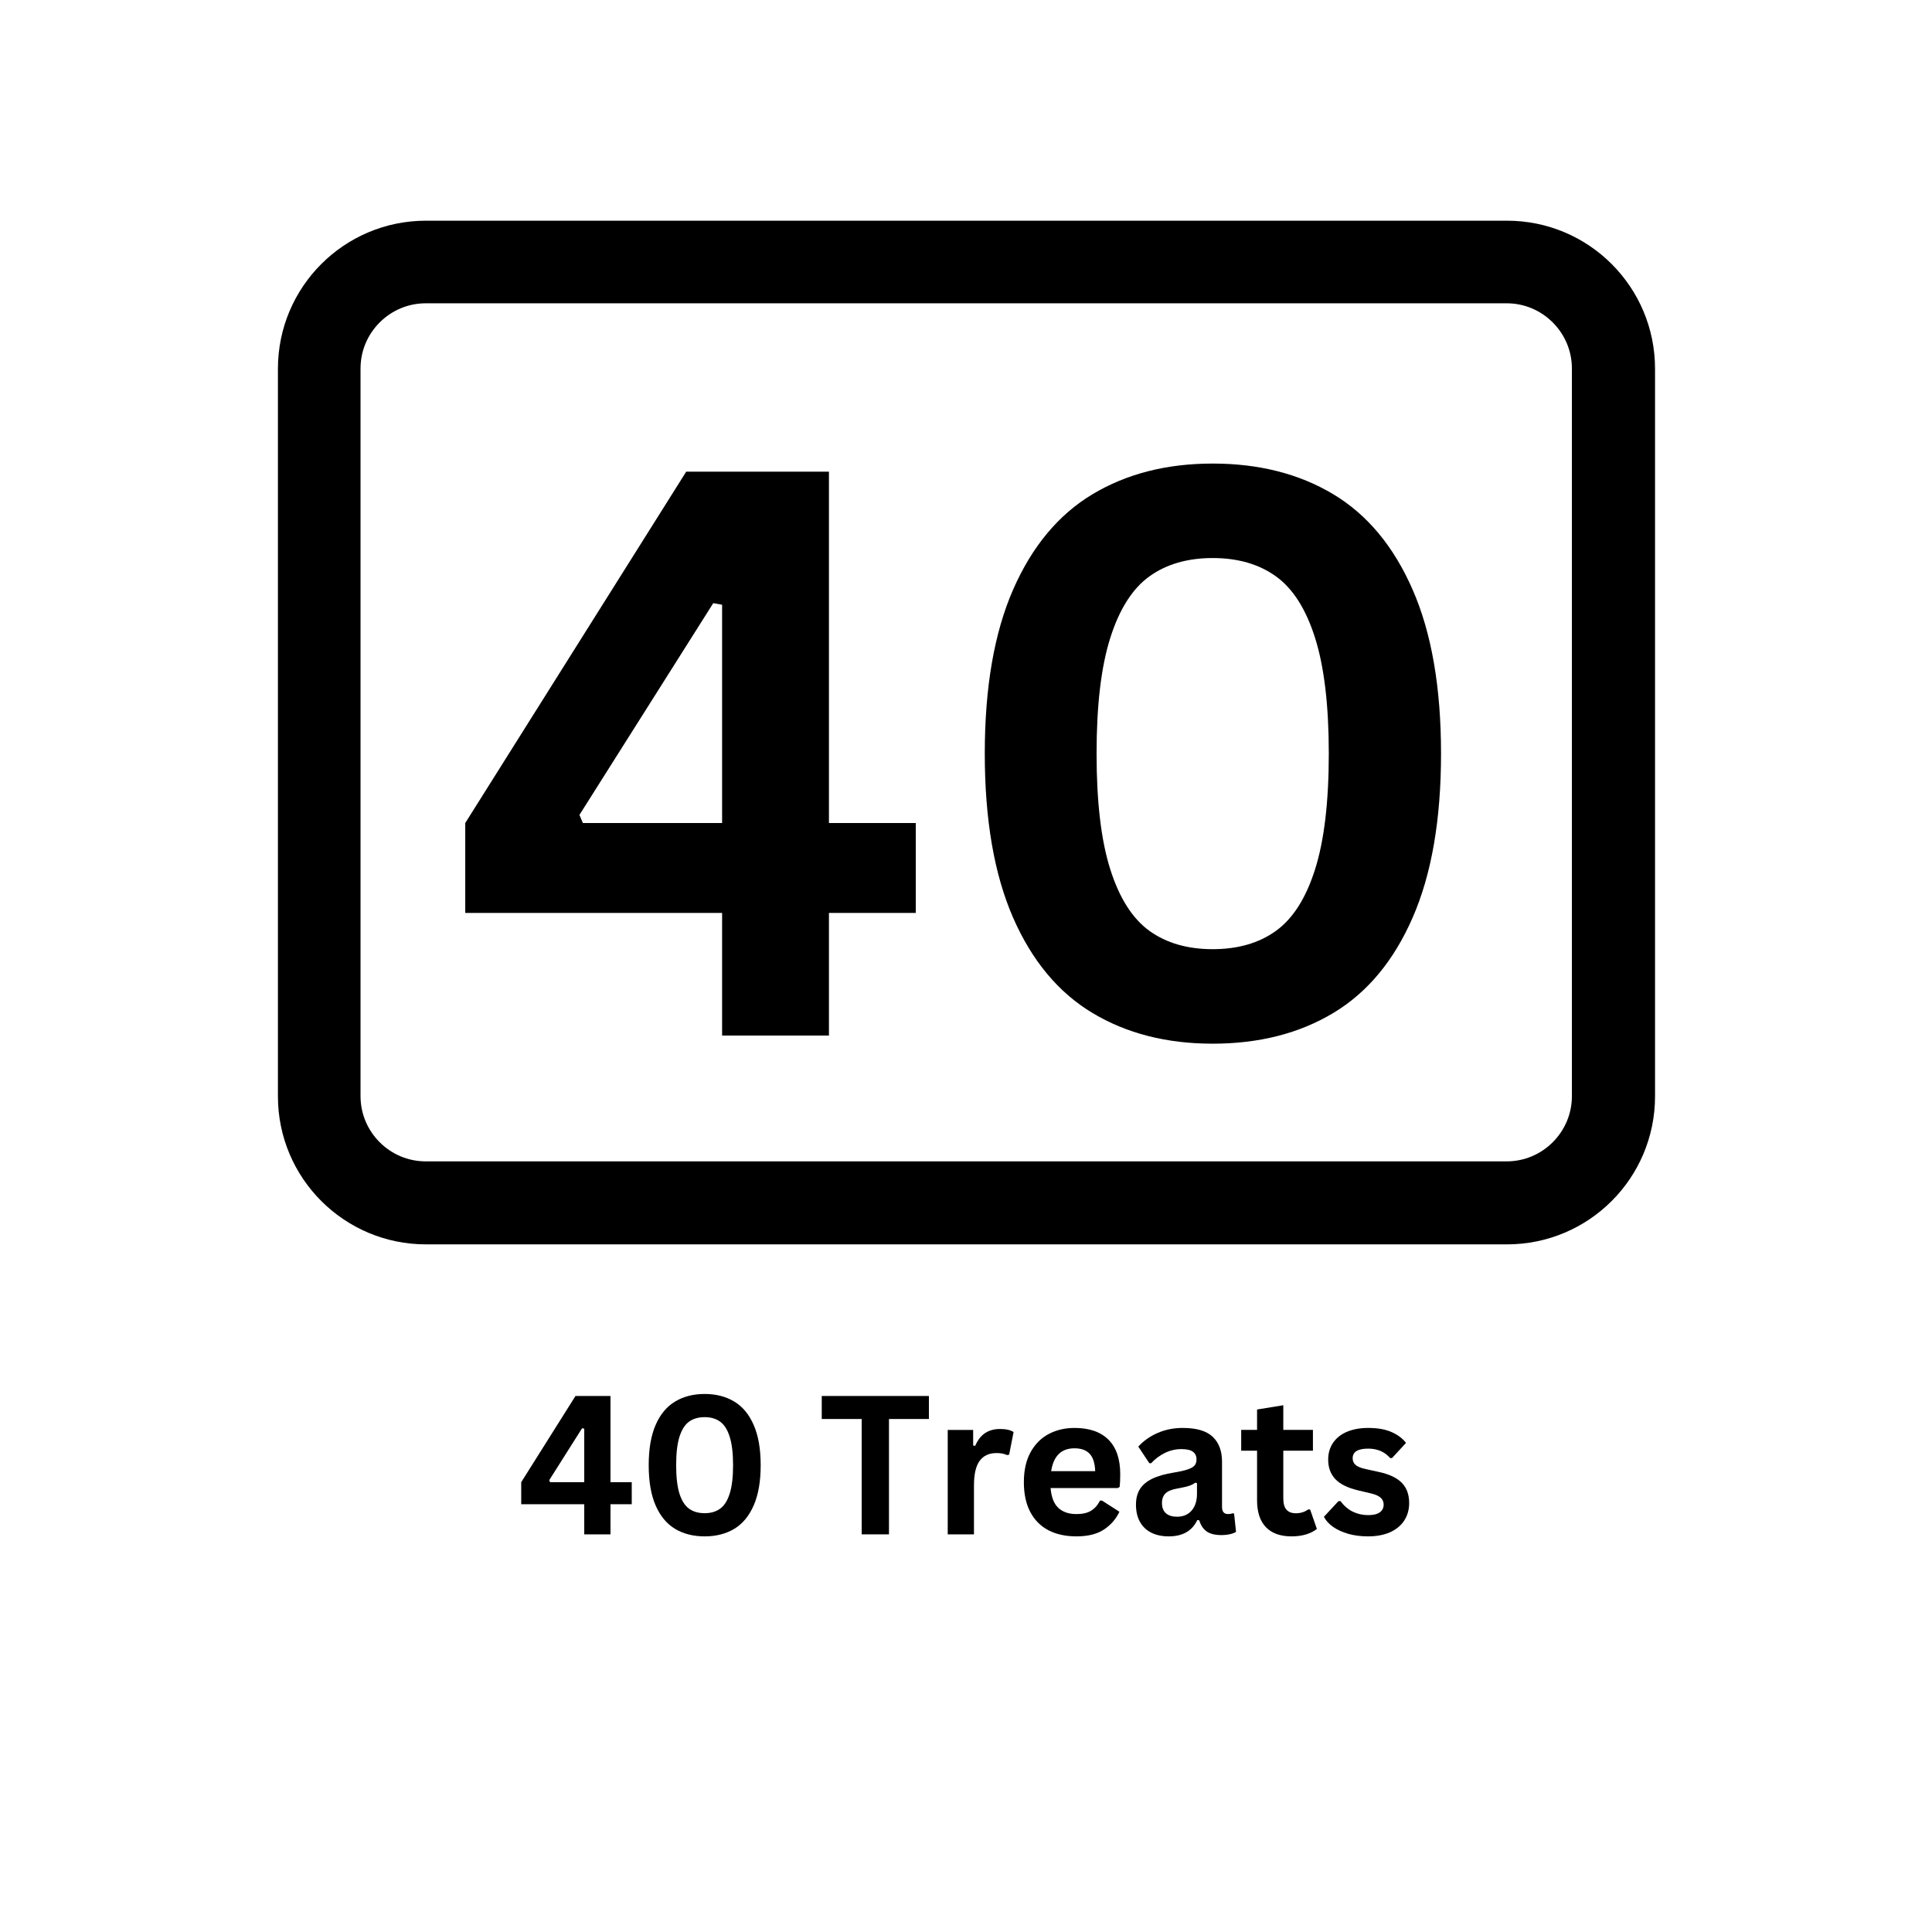
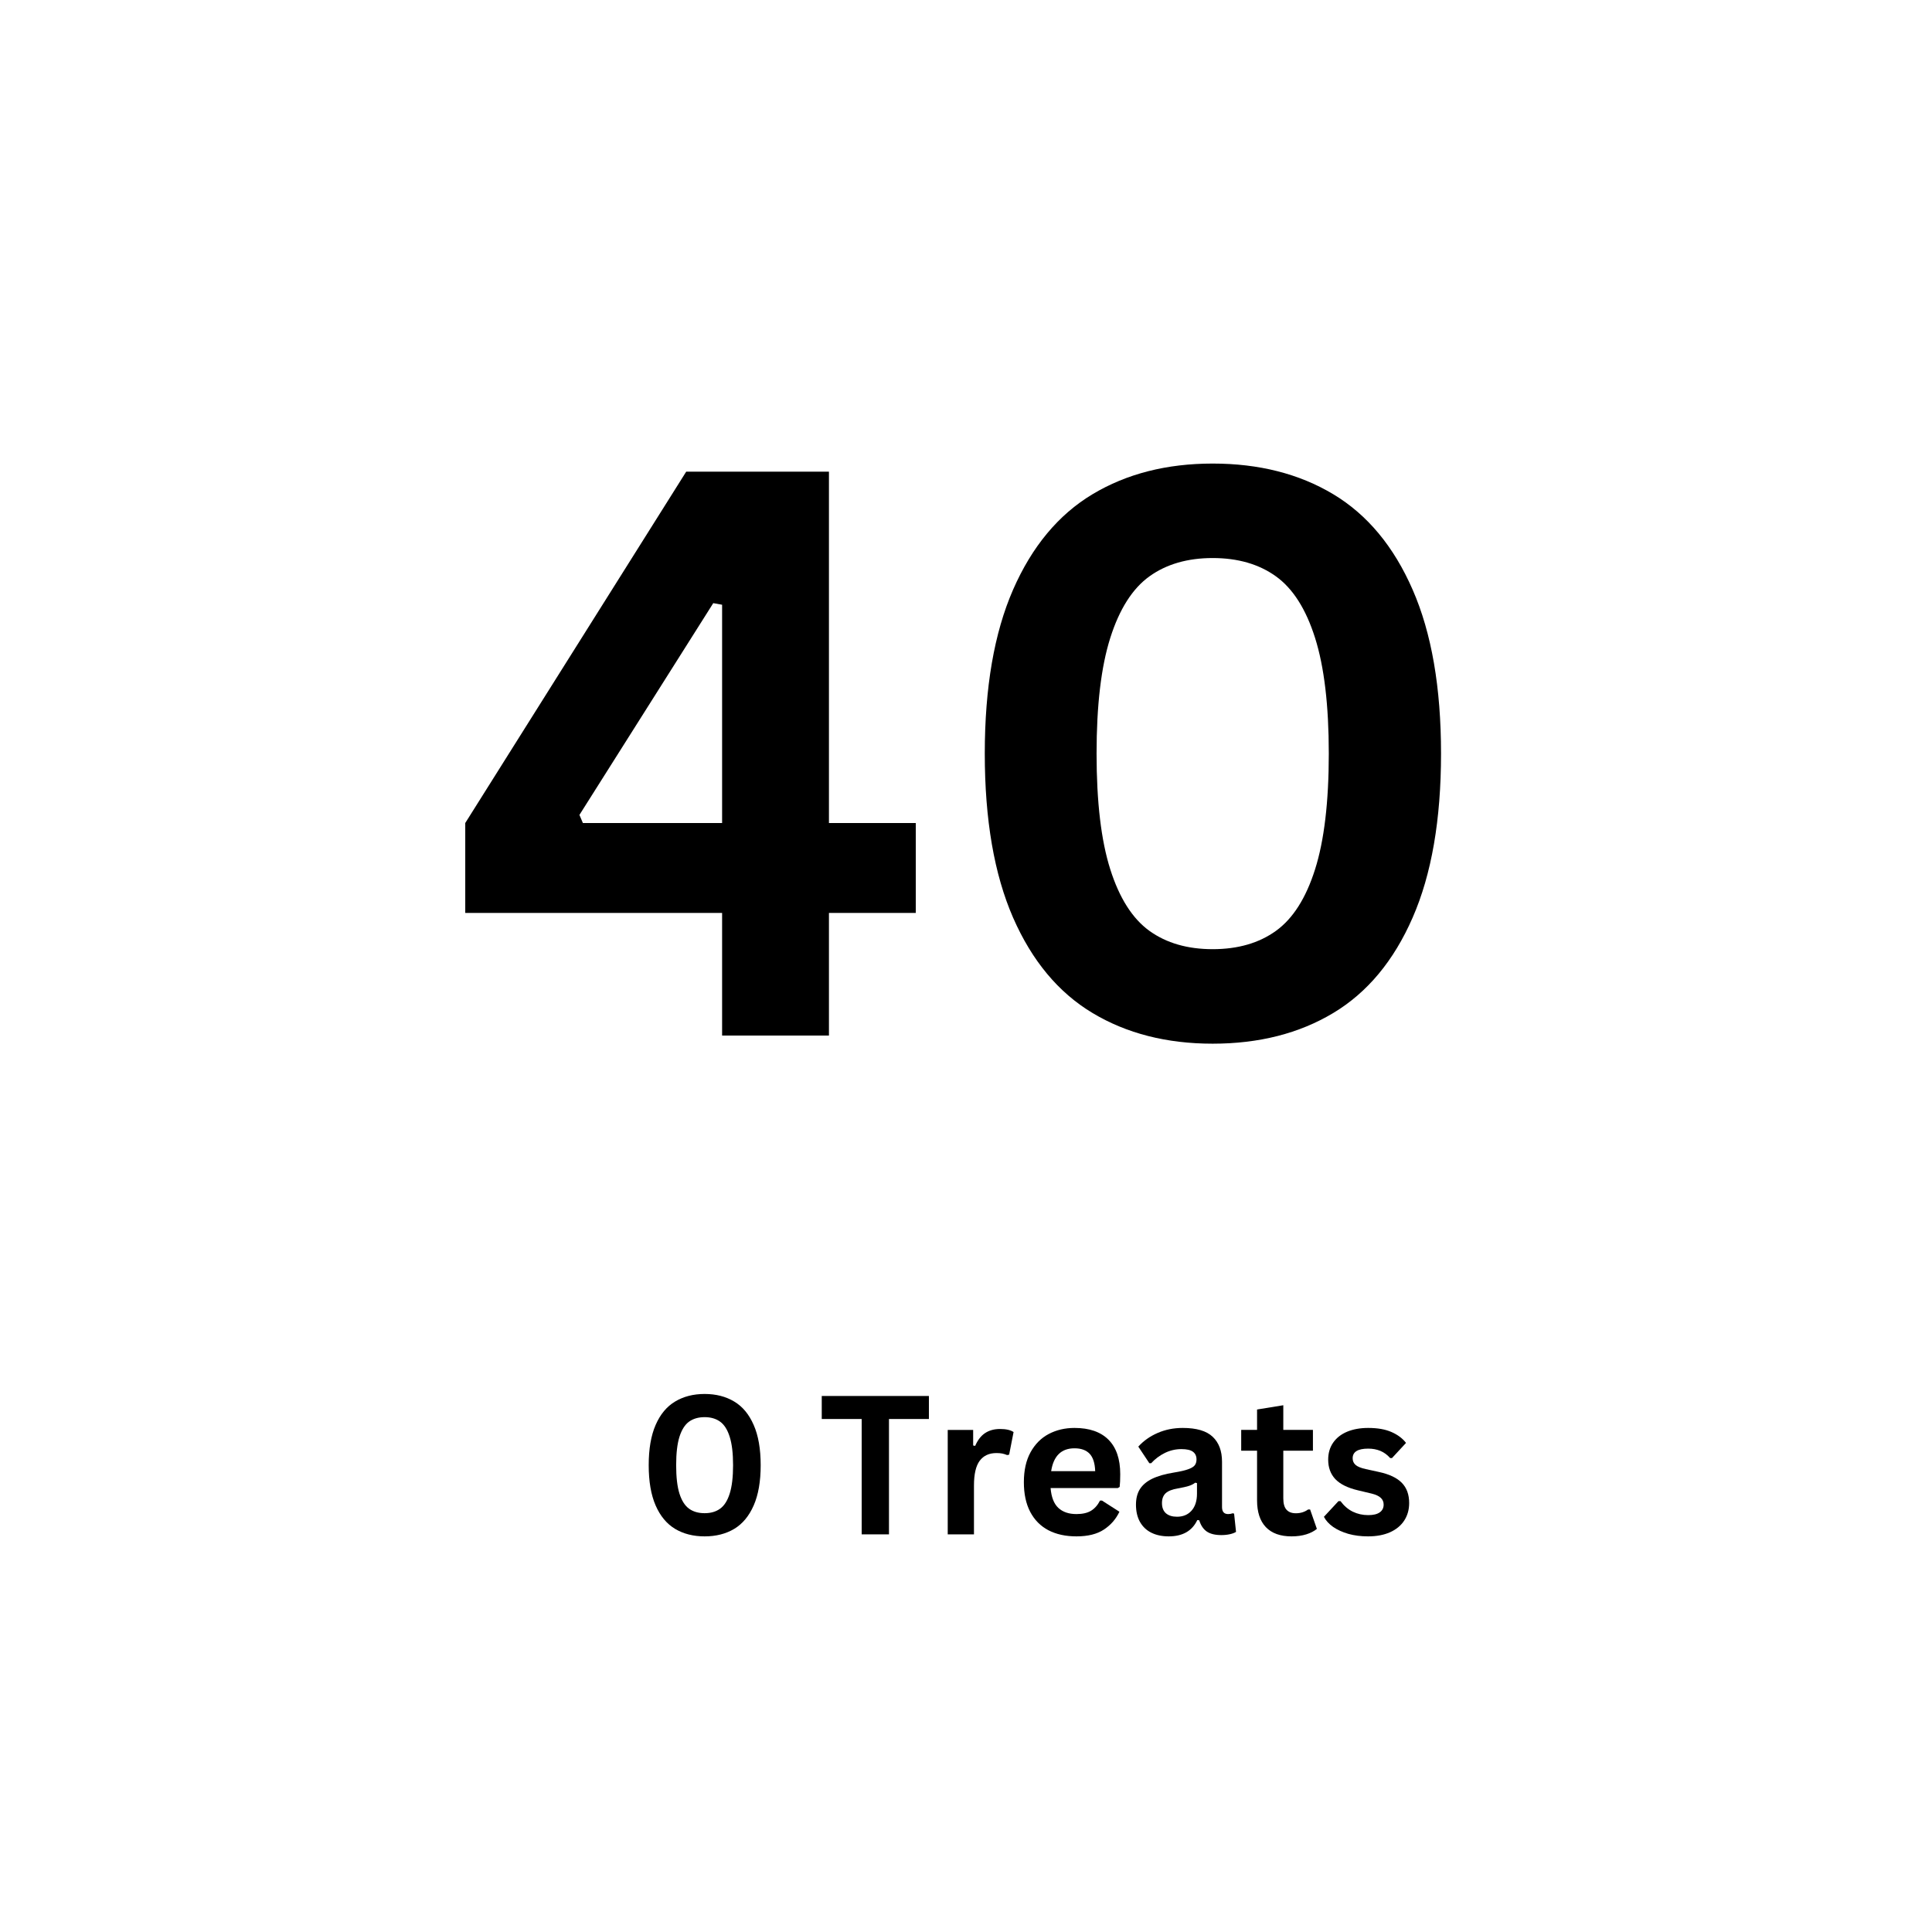
<svg xmlns="http://www.w3.org/2000/svg" width="500" zoomAndPan="magnify" viewBox="0 0 375 375" height="500" preserveAspectRatio="xMidYMid meet" version="1.2">
  <defs>
    <clipPath id="52eae96989">
      <path d="M 53.945 42.836 L 321.543 42.836 L 321.543 241.531 L 53.945 241.531 Z M 53.945 42.836 " />
    </clipPath>
    <clipPath id="770a5dc165">
-       <path d="M 82.68 42.836 L 292.512 42.836 C 308.379 42.836 321.242 55.703 321.242 71.574 L 321.242 212.797 C 321.242 228.668 308.379 241.531 292.512 241.531 L 82.68 241.531 C 66.809 241.531 53.945 228.668 53.945 212.797 L 53.945 71.574 C 53.945 55.703 66.809 42.836 82.68 42.836 Z M 82.68 42.836 " />
-     </clipPath>
+       </clipPath>
  </defs>
  <g id="c59fc93883">
    <g clip-rule="nonzero" clip-path="url(#52eae96989)">
      <g clip-rule="nonzero" clip-path="url(#770a5dc165)">
        <path style="fill:none;stroke-width:48;stroke-linecap:butt;stroke-linejoin:miter;stroke:#000000;stroke-opacity:1;stroke-miterlimit:4;" d="M 42.999 -0.002 L 356.99 -0.002 C 380.74 -0.002 399.989 19.252 399.989 43.002 L 399.989 254.325 C 399.989 278.08 380.74 297.329 356.99 297.329 L 42.999 297.329 C 19.25 297.329 0.001 278.08 0.001 254.325 L 0.001 43.002 C 0.001 19.252 19.25 -0.002 42.999 -0.002 Z M 42.999 -0.002 " transform="matrix(0.668,0,0,0.668,53.945,42.838)" />
      </g>
    </g>
    <path style=" stroke:none;fill-rule:nonzero;fill:#000000;fill-opacity:1;" d="M 160.898 201.004 L 140.16 201.004 L 140.16 177.195 L 90.305 177.195 L 90.305 159.746 L 133.191 91.551 L 160.898 91.551 L 160.898 159.746 L 177.75 159.746 L 177.75 177.195 L 160.898 177.195 Z M 112.469 158.172 L 113.137 159.746 L 140.16 159.746 L 140.16 117.379 L 138.445 117.07 Z M 112.469 158.172 " />
    <path style=" stroke:none;fill-rule:nonzero;fill:#000000;fill-opacity:1;" d="M 235.379 202.578 C 226.449 202.578 218.676 200.594 212.062 196.625 C 205.445 192.66 200.305 186.488 196.633 178.102 C 192.973 169.711 191.145 159.102 191.145 146.27 C 191.145 133.445 192.973 122.848 196.633 114.465 C 200.305 106.074 205.445 99.895 212.062 95.926 C 218.676 91.961 226.449 89.977 235.379 89.977 C 244.363 89.977 252.164 91.961 258.781 95.926 C 265.395 99.895 270.535 106.074 274.195 114.465 C 277.867 122.848 279.703 133.445 279.703 146.27 C 279.703 159.102 277.867 169.711 274.195 178.102 C 270.535 186.488 265.395 192.66 258.781 196.625 C 252.164 200.594 244.363 202.578 235.379 202.578 Z M 235.379 184.234 C 240.277 184.234 244.371 183.051 247.66 180.68 C 250.957 178.305 253.488 174.324 255.254 168.738 C 257.027 163.145 257.918 155.656 257.918 146.27 C 257.918 136.898 257.027 129.414 255.254 123.816 C 253.488 118.223 250.957 114.242 247.66 111.871 C 244.371 109.504 240.277 108.316 235.379 108.316 C 230.492 108.316 226.398 109.504 223.102 111.871 C 219.812 114.242 217.277 118.223 215.504 123.816 C 213.727 129.414 212.844 136.898 212.844 146.27 C 212.844 155.656 213.727 163.145 215.504 168.738 C 217.277 174.324 219.812 178.305 223.102 180.68 C 226.398 183.051 230.492 184.234 235.379 184.234 Z M 235.379 184.234 " />
    <g style="fill:#000000;fill-opacity:1;">
      <g transform="translate(100.246, 297.818)">
-         <path style="stroke:none" d="M 18.25 0 L 13.156 0 L 13.156 -5.844 L 0.922 -5.844 L 0.922 -10.125 L 11.453 -26.859 L 18.25 -26.859 L 18.25 -10.125 L 22.375 -10.125 L 22.375 -5.844 L 18.25 -5.844 Z M 6.359 -10.516 L 6.516 -10.125 L 13.156 -10.125 L 13.156 -20.516 L 12.734 -20.594 Z M 6.359 -10.516 " />
-       </g>
+         </g>
    </g>
    <g style="fill:#000000;fill-opacity:1;">
      <g transform="translate(123.648, 297.818)">
        <path style="stroke:none" d="M 13.125 0.391 C 10.926 0.391 9.016 -0.094 7.391 -1.062 C 5.766 -2.039 4.504 -3.555 3.609 -5.609 C 2.711 -7.672 2.266 -10.273 2.266 -13.422 C 2.266 -16.578 2.711 -19.18 3.609 -21.234 C 4.504 -23.297 5.766 -24.812 7.391 -25.781 C 9.016 -26.758 10.926 -27.25 13.125 -27.25 C 15.32 -27.25 17.234 -26.758 18.859 -25.781 C 20.484 -24.812 21.742 -23.297 22.641 -21.234 C 23.547 -19.18 24 -16.578 24 -13.422 C 24 -10.273 23.547 -7.672 22.641 -5.609 C 21.742 -3.555 20.484 -2.039 18.859 -1.062 C 17.234 -0.094 15.32 0.391 13.125 0.391 Z M 13.125 -4.109 C 14.32 -4.109 15.32 -4.398 16.125 -4.984 C 16.938 -5.566 17.555 -6.539 17.984 -7.906 C 18.422 -9.281 18.641 -11.117 18.641 -13.422 C 18.641 -15.734 18.422 -17.57 17.984 -18.938 C 17.555 -20.312 16.938 -21.289 16.125 -21.875 C 15.32 -22.457 14.32 -22.75 13.125 -22.75 C 11.914 -22.75 10.906 -22.457 10.094 -21.875 C 9.289 -21.289 8.672 -20.312 8.234 -18.938 C 7.805 -17.57 7.594 -15.734 7.594 -13.422 C 7.594 -11.117 7.805 -9.281 8.234 -7.906 C 8.672 -6.539 9.289 -5.566 10.094 -4.984 C 10.906 -4.398 11.914 -4.109 13.125 -4.109 Z M 13.125 -4.109 " />
      </g>
    </g>
    <g style="fill:#000000;fill-opacity:1;">
      <g transform="translate(149.896, 297.818)">
-         <path style="stroke:none" d="" />
-       </g>
+         </g>
    </g>
    <g style="fill:#000000;fill-opacity:1;">
      <g transform="translate(158.768, 297.818)">
        <path style="stroke:none" d="M 21.531 -26.859 L 21.531 -22.391 L 13.781 -22.391 L 13.781 0 L 8.484 0 L 8.484 -22.391 L 0.734 -22.391 L 0.734 -26.859 Z M 21.531 -26.859 " />
      </g>
    </g>
    <g style="fill:#000000;fill-opacity:1;">
      <g transform="translate(181.031, 297.818)">
        <path style="stroke:none" d="M 2.922 0 L 2.922 -20.266 L 7.859 -20.266 L 7.859 -17.25 L 8.25 -17.172 C 8.738 -18.305 9.379 -19.133 10.172 -19.656 C 10.973 -20.188 11.941 -20.453 13.078 -20.453 C 14.234 -20.453 15.109 -20.254 15.703 -19.859 L 14.844 -15.469 L 14.453 -15.391 C 14.129 -15.523 13.812 -15.625 13.5 -15.688 C 13.195 -15.75 12.82 -15.781 12.375 -15.781 C 10.957 -15.781 9.875 -15.281 9.125 -14.281 C 8.383 -13.281 8.016 -11.68 8.016 -9.484 L 8.016 0 Z M 2.922 0 " />
      </g>
    </g>
    <g style="fill:#000000;fill-opacity:1;">
      <g transform="translate(196.92, 297.818)">
        <path style="stroke:none" d="M 20.031 -8.984 L 7 -8.984 C 7.145 -7.223 7.645 -5.941 8.5 -5.141 C 9.363 -4.336 10.535 -3.938 12.016 -3.938 C 13.18 -3.938 14.125 -4.148 14.844 -4.578 C 15.562 -5.016 16.145 -5.676 16.594 -6.562 L 16.969 -6.562 L 20.359 -4.391 C 19.691 -2.973 18.691 -1.82 17.359 -0.938 C 16.023 -0.051 14.242 0.391 12.016 0.391 C 9.922 0.391 8.109 -0.004 6.578 -0.797 C 5.055 -1.598 3.879 -2.785 3.047 -4.359 C 2.223 -5.93 1.812 -7.852 1.812 -10.125 C 1.812 -12.426 2.242 -14.363 3.109 -15.938 C 3.984 -17.52 5.16 -18.703 6.641 -19.484 C 8.129 -20.266 9.797 -20.656 11.641 -20.656 C 14.516 -20.656 16.711 -19.895 18.234 -18.375 C 19.754 -16.852 20.516 -14.625 20.516 -11.688 C 20.516 -10.625 20.477 -9.797 20.406 -9.203 Z M 15.656 -12.266 C 15.602 -13.816 15.242 -14.941 14.578 -15.641 C 13.91 -16.348 12.93 -16.703 11.641 -16.703 C 9.078 -16.703 7.566 -15.223 7.109 -12.266 Z M 15.656 -12.266 " />
      </g>
    </g>
    <g style="fill:#000000;fill-opacity:1;">
      <g transform="translate(218.944, 297.818)">
        <path style="stroke:none" d="M 7.906 0.391 C 6.602 0.391 5.473 0.148 4.516 -0.328 C 3.566 -0.805 2.832 -1.508 2.312 -2.438 C 1.801 -3.363 1.547 -4.473 1.547 -5.766 C 1.547 -6.961 1.801 -7.969 2.312 -8.781 C 2.832 -9.602 3.629 -10.273 4.703 -10.797 C 5.773 -11.316 7.18 -11.719 8.922 -12 C 10.141 -12.195 11.062 -12.41 11.688 -12.641 C 12.32 -12.867 12.75 -13.129 12.969 -13.422 C 13.188 -13.723 13.297 -14.098 13.297 -14.547 C 13.297 -15.203 13.066 -15.695 12.609 -16.031 C 12.16 -16.375 11.41 -16.547 10.359 -16.547 C 9.234 -16.547 8.16 -16.297 7.141 -15.797 C 6.129 -15.297 5.25 -14.633 4.5 -13.812 L 4.141 -13.812 L 2 -17.031 C 3.031 -18.164 4.285 -19.051 5.766 -19.688 C 7.242 -20.332 8.863 -20.656 10.625 -20.656 C 13.301 -20.656 15.238 -20.082 16.438 -18.938 C 17.645 -17.801 18.25 -16.188 18.25 -14.094 L 18.25 -5.297 C 18.25 -4.391 18.645 -3.938 19.438 -3.938 C 19.738 -3.938 20.039 -3.988 20.344 -4.094 L 20.594 -4.016 L 20.969 -0.484 C 20.688 -0.297 20.289 -0.145 19.781 -0.031 C 19.281 0.082 18.727 0.141 18.125 0.141 C 16.914 0.141 15.973 -0.086 15.297 -0.547 C 14.617 -1.016 14.129 -1.742 13.828 -2.734 L 13.453 -2.781 C 12.453 -0.664 10.602 0.391 7.906 0.391 Z M 9.516 -3.422 C 10.691 -3.422 11.629 -3.812 12.328 -4.594 C 13.035 -5.383 13.391 -6.488 13.391 -7.906 L 13.391 -9.953 L 13.047 -10.031 C 12.734 -9.781 12.328 -9.57 11.828 -9.406 C 11.336 -9.25 10.629 -9.086 9.703 -8.922 C 8.598 -8.742 7.801 -8.43 7.312 -7.984 C 6.832 -7.535 6.594 -6.898 6.594 -6.078 C 6.594 -5.211 6.848 -4.551 7.359 -4.094 C 7.879 -3.645 8.598 -3.422 9.516 -3.422 Z M 9.516 -3.422 " />
      </g>
    </g>
    <g style="fill:#000000;fill-opacity:1;">
      <g transform="translate(240.307, 297.818)">
        <path style="stroke:none" d="M 13.984 -4.828 L 15.297 -1.062 C 14.754 -0.613 14.066 -0.258 13.234 0 C 12.398 0.258 11.453 0.391 10.391 0.391 C 8.203 0.391 6.535 -0.207 5.391 -1.406 C 4.254 -2.602 3.688 -4.336 3.688 -6.609 L 3.688 -16.234 L 0.609 -16.234 L 0.609 -20.281 L 3.688 -20.281 L 3.688 -24.234 L 8.781 -25.062 L 8.781 -20.281 L 14.531 -20.281 L 14.531 -16.234 L 8.781 -16.234 L 8.781 -6.984 C 8.781 -5.973 8.988 -5.238 9.406 -4.781 C 9.82 -4.32 10.426 -4.094 11.219 -4.094 C 12.125 -4.094 12.914 -4.336 13.594 -4.828 Z M 13.984 -4.828 " />
      </g>
    </g>
    <g style="fill:#000000;fill-opacity:1;">
      <g transform="translate(256.049, 297.818)">
        <path style="stroke:none" d="M 9.484 0.391 C 8.098 0.391 6.828 0.227 5.672 -0.094 C 4.523 -0.426 3.539 -0.875 2.719 -1.438 C 1.906 -2.008 1.305 -2.664 0.922 -3.406 L 3.75 -6.453 L 4.141 -6.453 C 4.805 -5.547 5.598 -4.863 6.516 -4.406 C 7.441 -3.957 8.441 -3.734 9.516 -3.734 C 10.504 -3.734 11.25 -3.91 11.75 -4.266 C 12.258 -4.617 12.516 -5.125 12.516 -5.781 C 12.516 -6.301 12.332 -6.734 11.969 -7.078 C 11.602 -7.43 11.02 -7.707 10.219 -7.906 L 7.531 -8.547 C 5.52 -9.023 4.051 -9.754 3.125 -10.734 C 2.207 -11.723 1.75 -12.977 1.75 -14.5 C 1.75 -15.758 2.066 -16.852 2.703 -17.781 C 3.348 -18.719 4.254 -19.43 5.422 -19.922 C 6.598 -20.41 7.961 -20.656 9.516 -20.656 C 11.336 -20.656 12.848 -20.391 14.047 -19.859 C 15.254 -19.328 16.191 -18.625 16.859 -17.75 L 14.141 -14.812 L 13.781 -14.812 C 13.219 -15.445 12.582 -15.91 11.875 -16.203 C 11.176 -16.492 10.391 -16.641 9.516 -16.641 C 7.504 -16.641 6.5 -16.016 6.5 -14.766 C 6.5 -14.242 6.688 -13.816 7.062 -13.484 C 7.438 -13.148 8.094 -12.879 9.031 -12.672 L 11.531 -12.125 C 13.594 -11.688 15.098 -10.977 16.047 -10 C 16.992 -9.031 17.469 -7.723 17.469 -6.078 C 17.469 -4.797 17.148 -3.664 16.516 -2.688 C 15.879 -1.707 14.957 -0.945 13.75 -0.406 C 12.551 0.125 11.129 0.391 9.484 0.391 Z M 9.484 0.391 " />
      </g>
    </g>
  </g>
</svg>